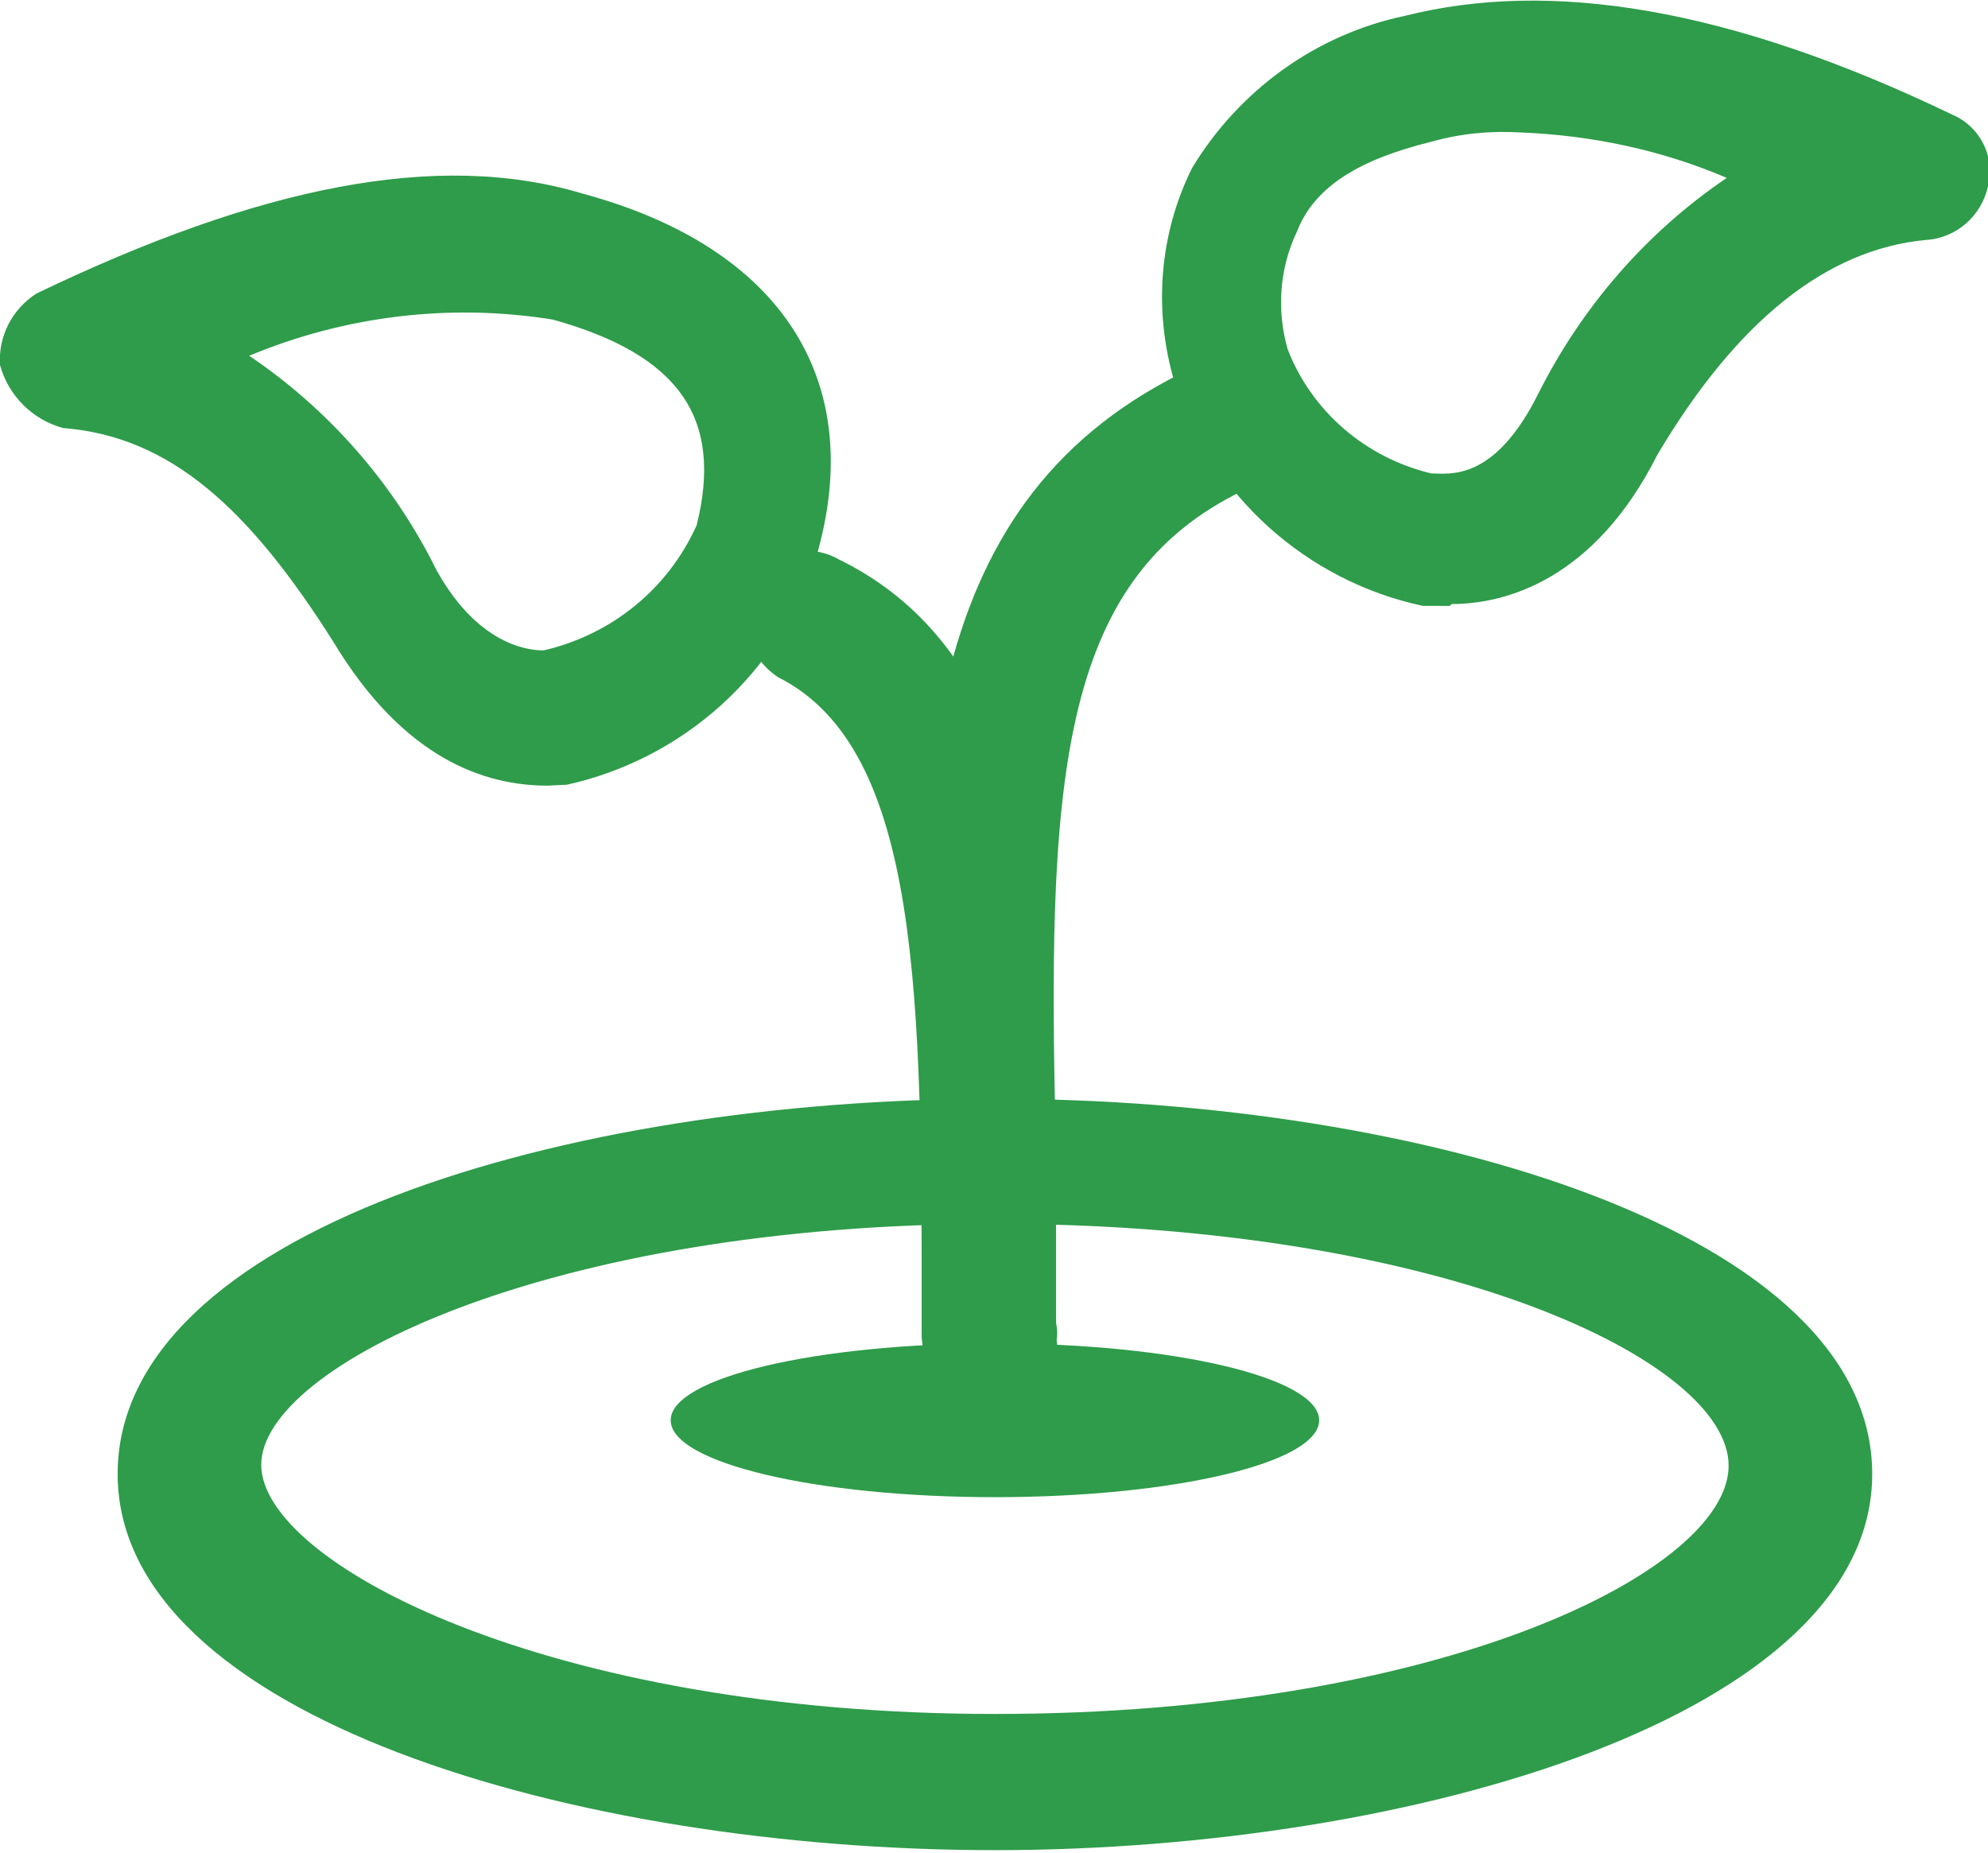
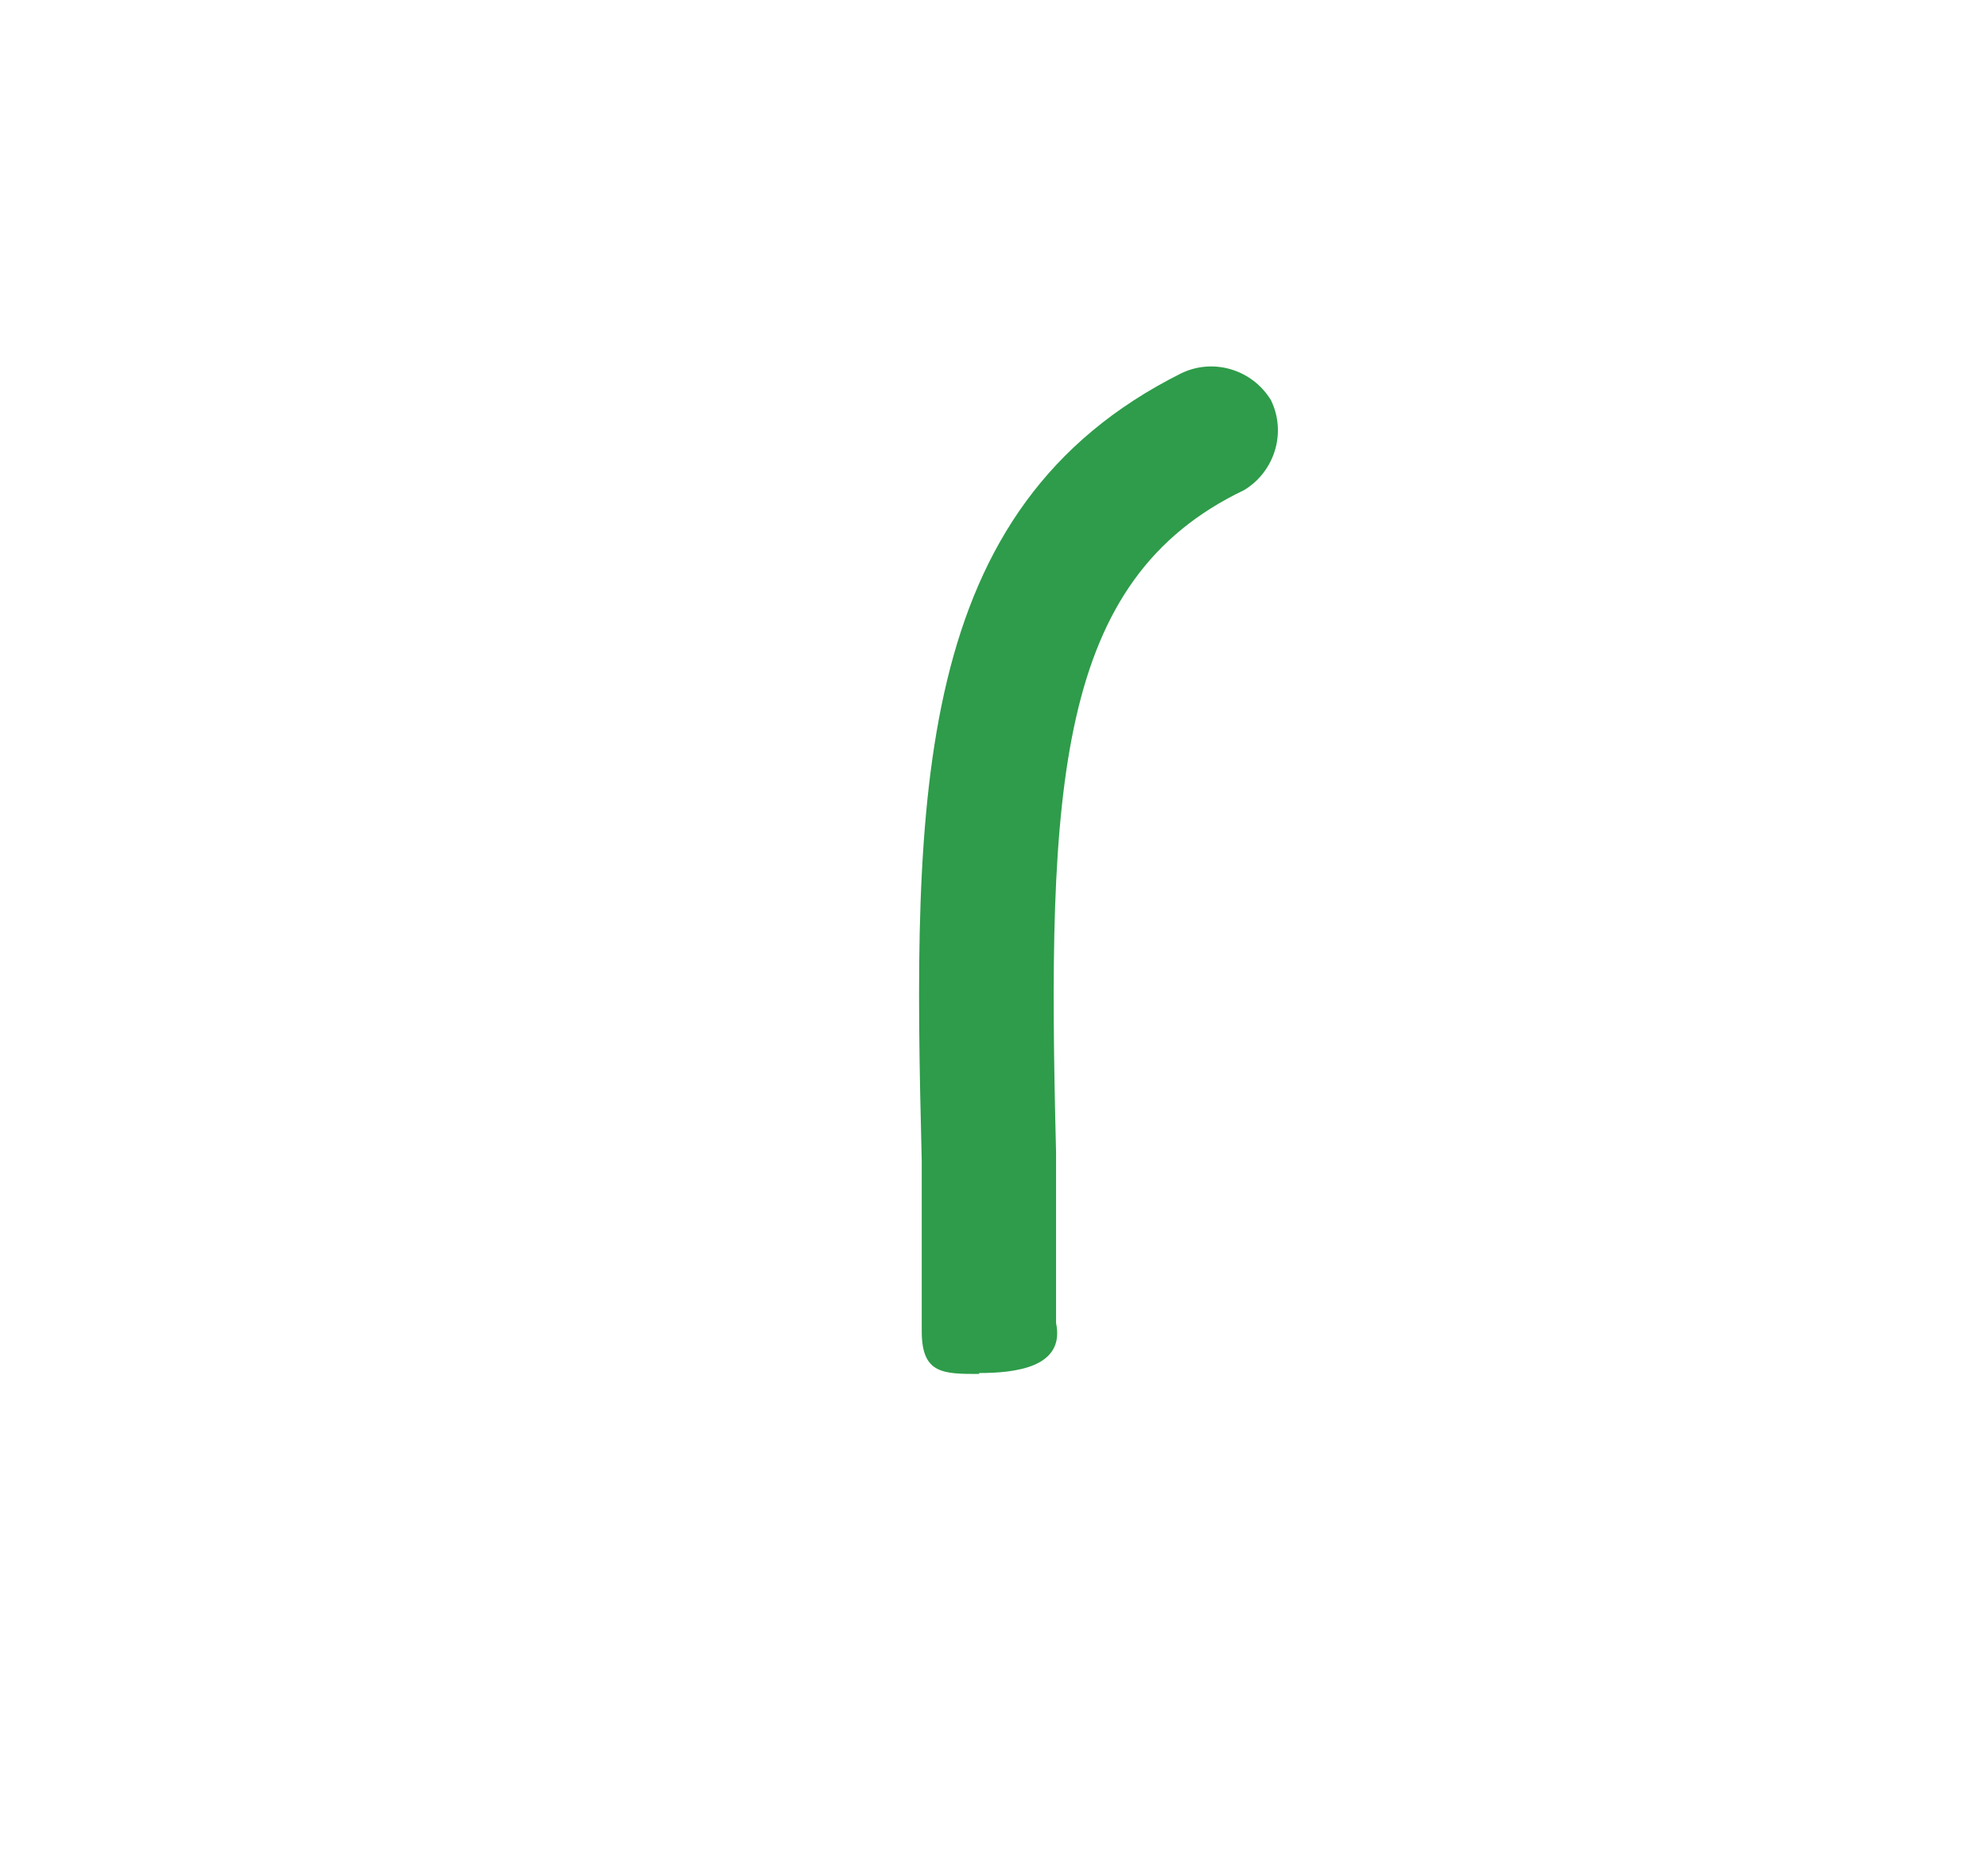
<svg xmlns="http://www.w3.org/2000/svg" version="1.1" id="图层_1" x="0px" y="0px" viewBox="0 0 214.6 200" style="enable-background:new 0 0 214.6 200;" xml:space="preserve">
  <style type="text/css">
	.st0{fill:#2E9C4A;}
</style>
-   <path class="st0" d="M107.4,199.7c-45.4,0-94.7-14.5-94.7-40.6s48.3-40.5,94.7-40.5s94.7,14.5,94.7,40.5S152.6,199.7,107.4,199.7z   M107.4,132.1c-48.3,0-79.2,15.4-79.2,26S59.1,185,107.4,185s79.2-15.5,79.2-26.8S155.7,132.1,107.4,132.1z M156.5,65.4h-2.9  c-12.6-2.7-22.8-11.9-26.8-24.1c-2.3-7.7-1.7-16,1.9-23.2c5.1-8.4,13.4-14.4,23-16.4c15.5-3.9,34.8-1,59.1,10.7  c3,1.3,4.6,4.6,3.8,7.7c-0.7,3.2-3.4,5.6-6.7,5.8c-10.7,1-20.4,8.7-29,23.2c-6.8,13.5-16.4,16.1-22.2,16.1L156.5,65.4z M164.2,14.3  c-3.3-0.2-6.5,0.1-9.7,1c-7.7,1.9-12.6,4.8-14.5,9.7c-1.9,4-2.2,8.5-1,12.7c2.6,6.7,8.4,11.7,15.5,13.4c1.9,0,6.8,1,11.6-8.7  c4.7-9.3,11.6-17.3,20.3-23.2C179.4,16.2,171.8,14.6,164.2,14.3L164.2,14.3z M59.1,84.8c-6.8,0-15.5-2.9-23.1-15.5  C26.9,54.9,18.4,47.1,6.8,46.2c-3.3-0.9-5.9-3.5-6.8-6.8c-0.2-3.1,1.3-6,3.9-7.7c24.1-11.6,43.4-15.5,59-10.8  C84.4,26.7,93.8,41.2,88,60.5c-4,12.2-14.2,21.4-26.8,24.2L59.1,84.8z M26.9,38.4c8.6,5.8,15.6,13.8,20.2,23.1  c4.8,8.7,10.7,8.7,11.6,8.7c7.3-1.7,13.4-6.6,16.5-13.5c2.9-11.6-1.9-18.4-15.5-22.2C48.6,32.7,37.2,34.1,26.9,38.4z" />
  <path class="st0" d="M105.7,148.3c-3.9,0-6.2,0-6.2-4.6v-18.4c-1-39.6-1-70.5,28-85c3.5-1.7,7.7-0.4,9.7,2.9  c1.7,3.5,0.4,7.7-2.9,9.7C114,62.6,113,84.8,114,124.4v18.4c1,4.8-4.4,5.4-8.3,5.4V148.3z" />
-   <path class="st0" d="M105.7,148.3c-3.9,0-6.2,0-6.2-4.6c0-35.8,0-62.8-15.5-70.6c-3.2-2.1-4.4-6.2-2.9-9.7c1.5-3.4,5.5-4.9,8.9-3.3  c0.3,0.1,0.5,0.3,0.8,0.4C114,72.1,114,104,114,144.5C115,147.5,109.6,148.3,105.7,148.3z" />
-   <path class="st0" d="M72.4,153.3c0,4.6,15.7,8.3,35,8.3s35-3.7,35-8.3l0,0c0-4.6-15.7-8.3-35-8.3S72.4,148.7,72.4,153.3z" />
</svg>